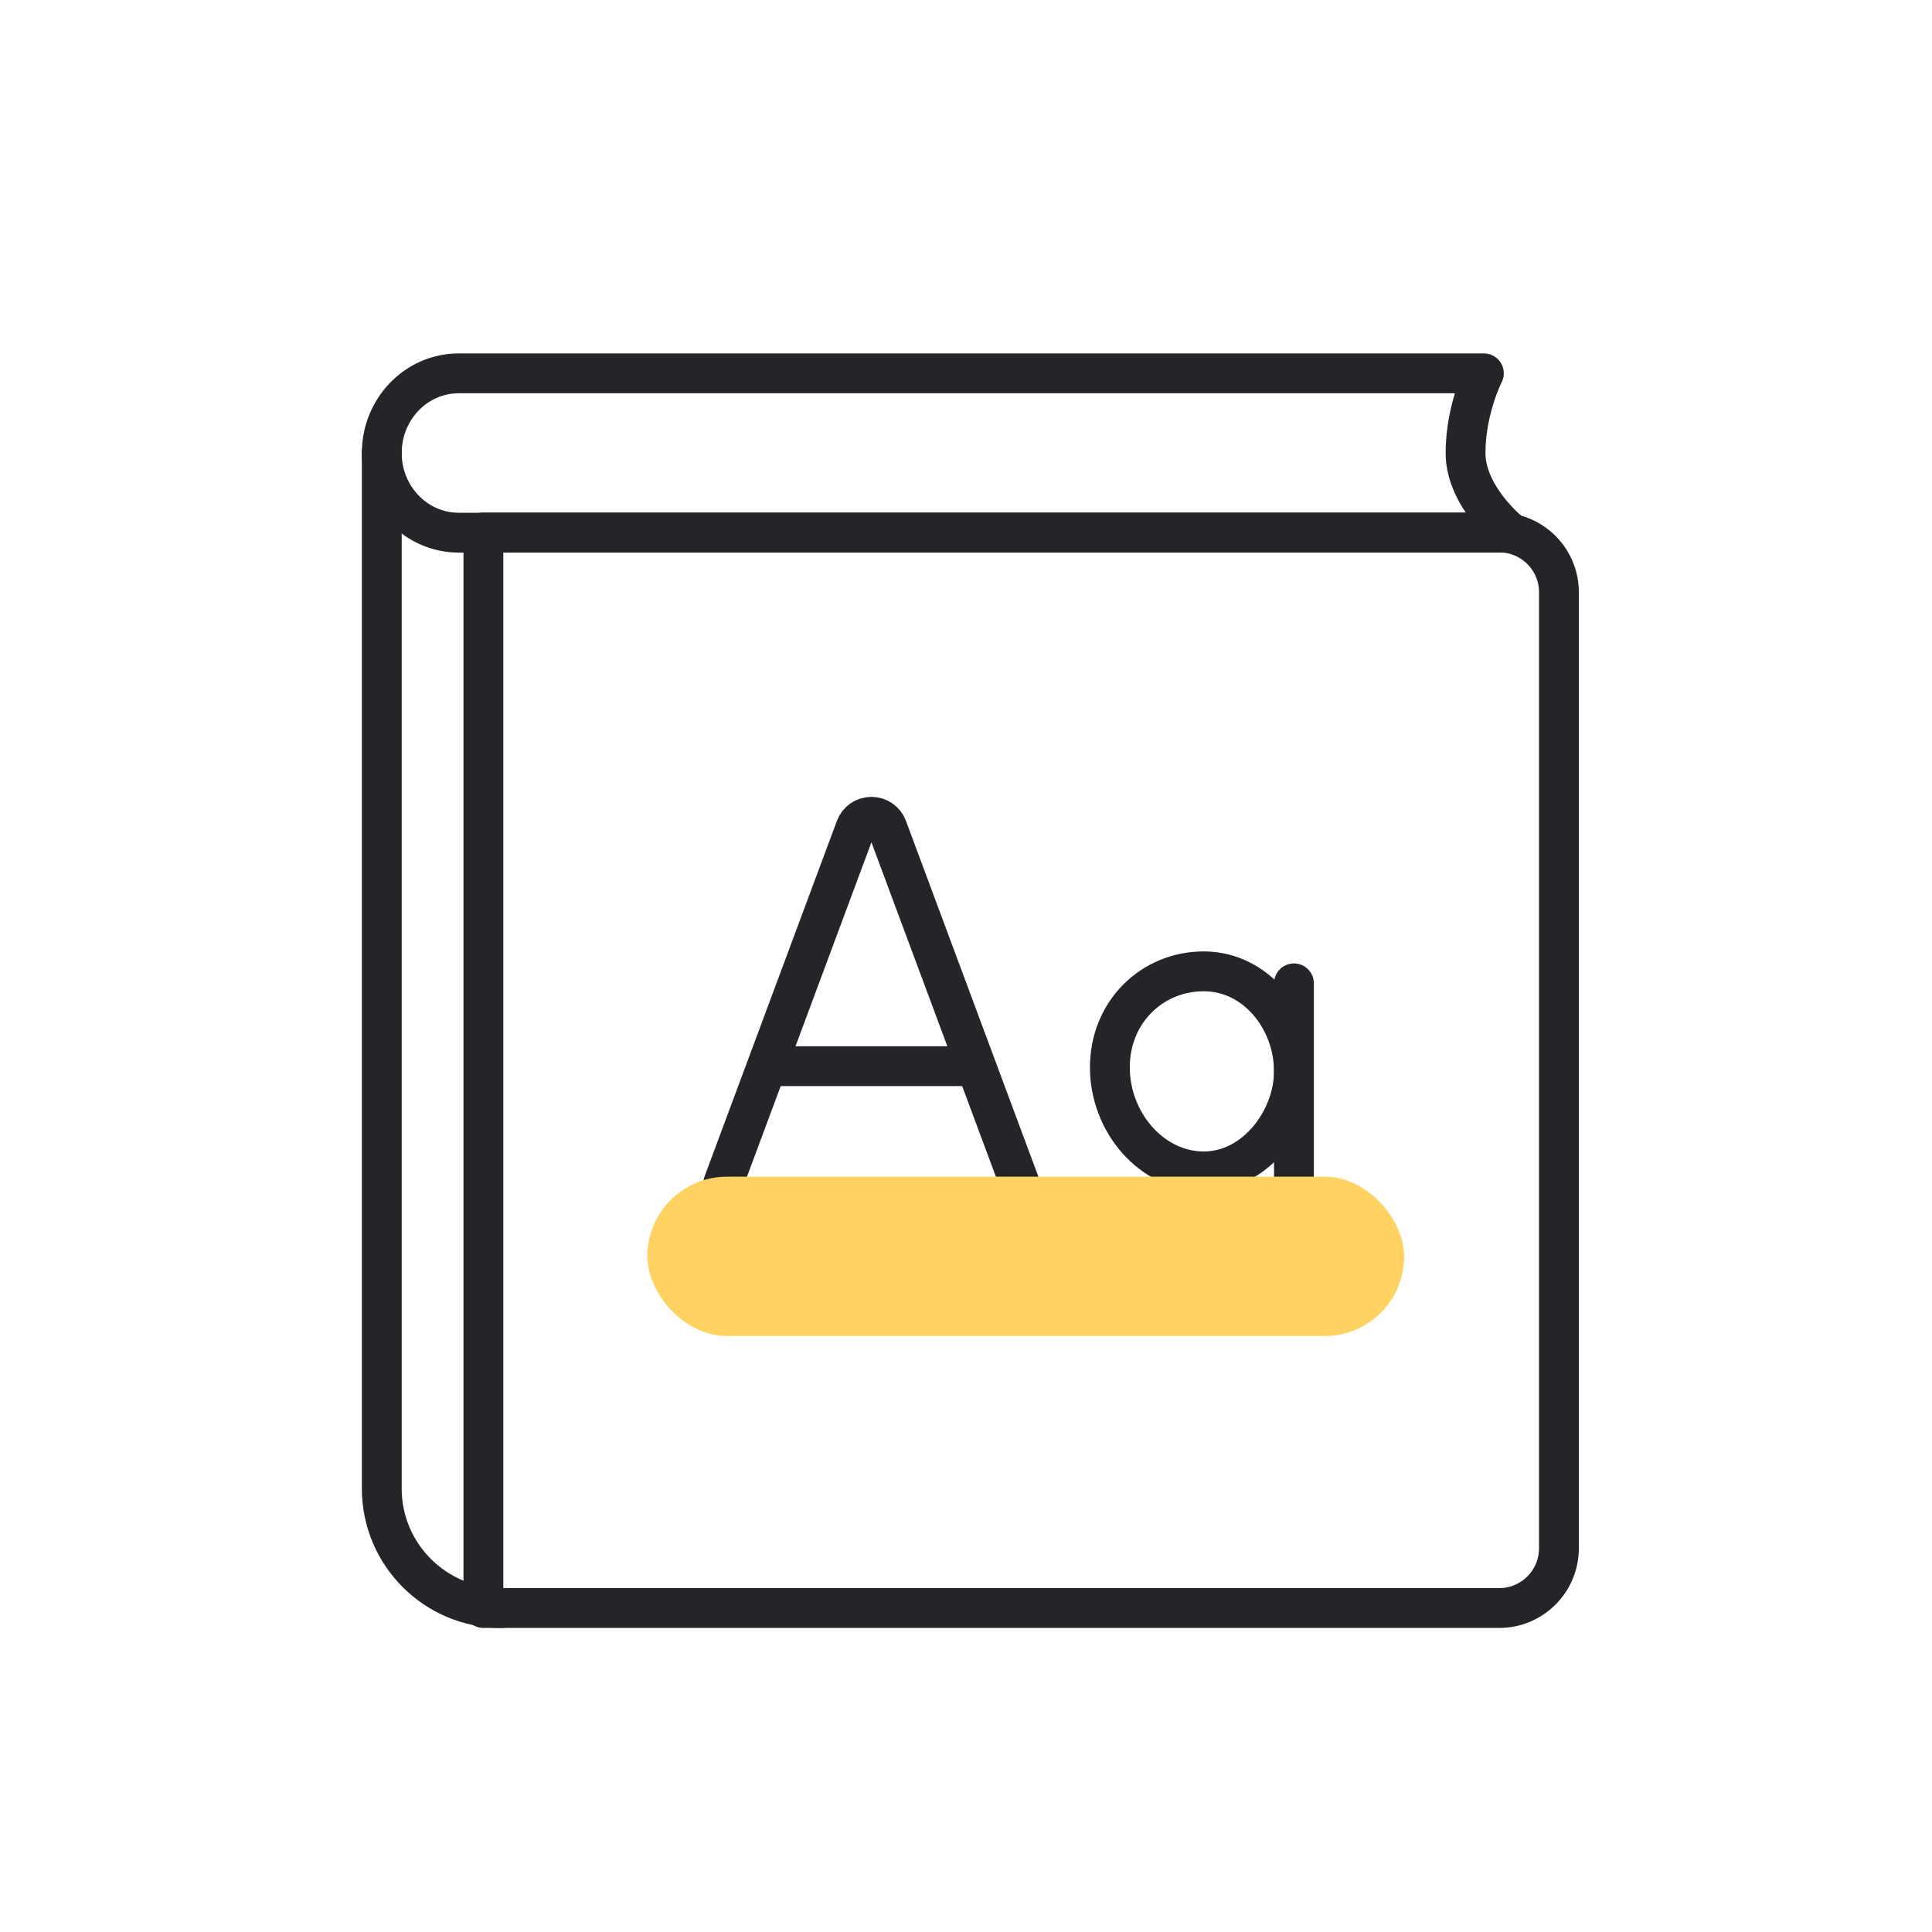
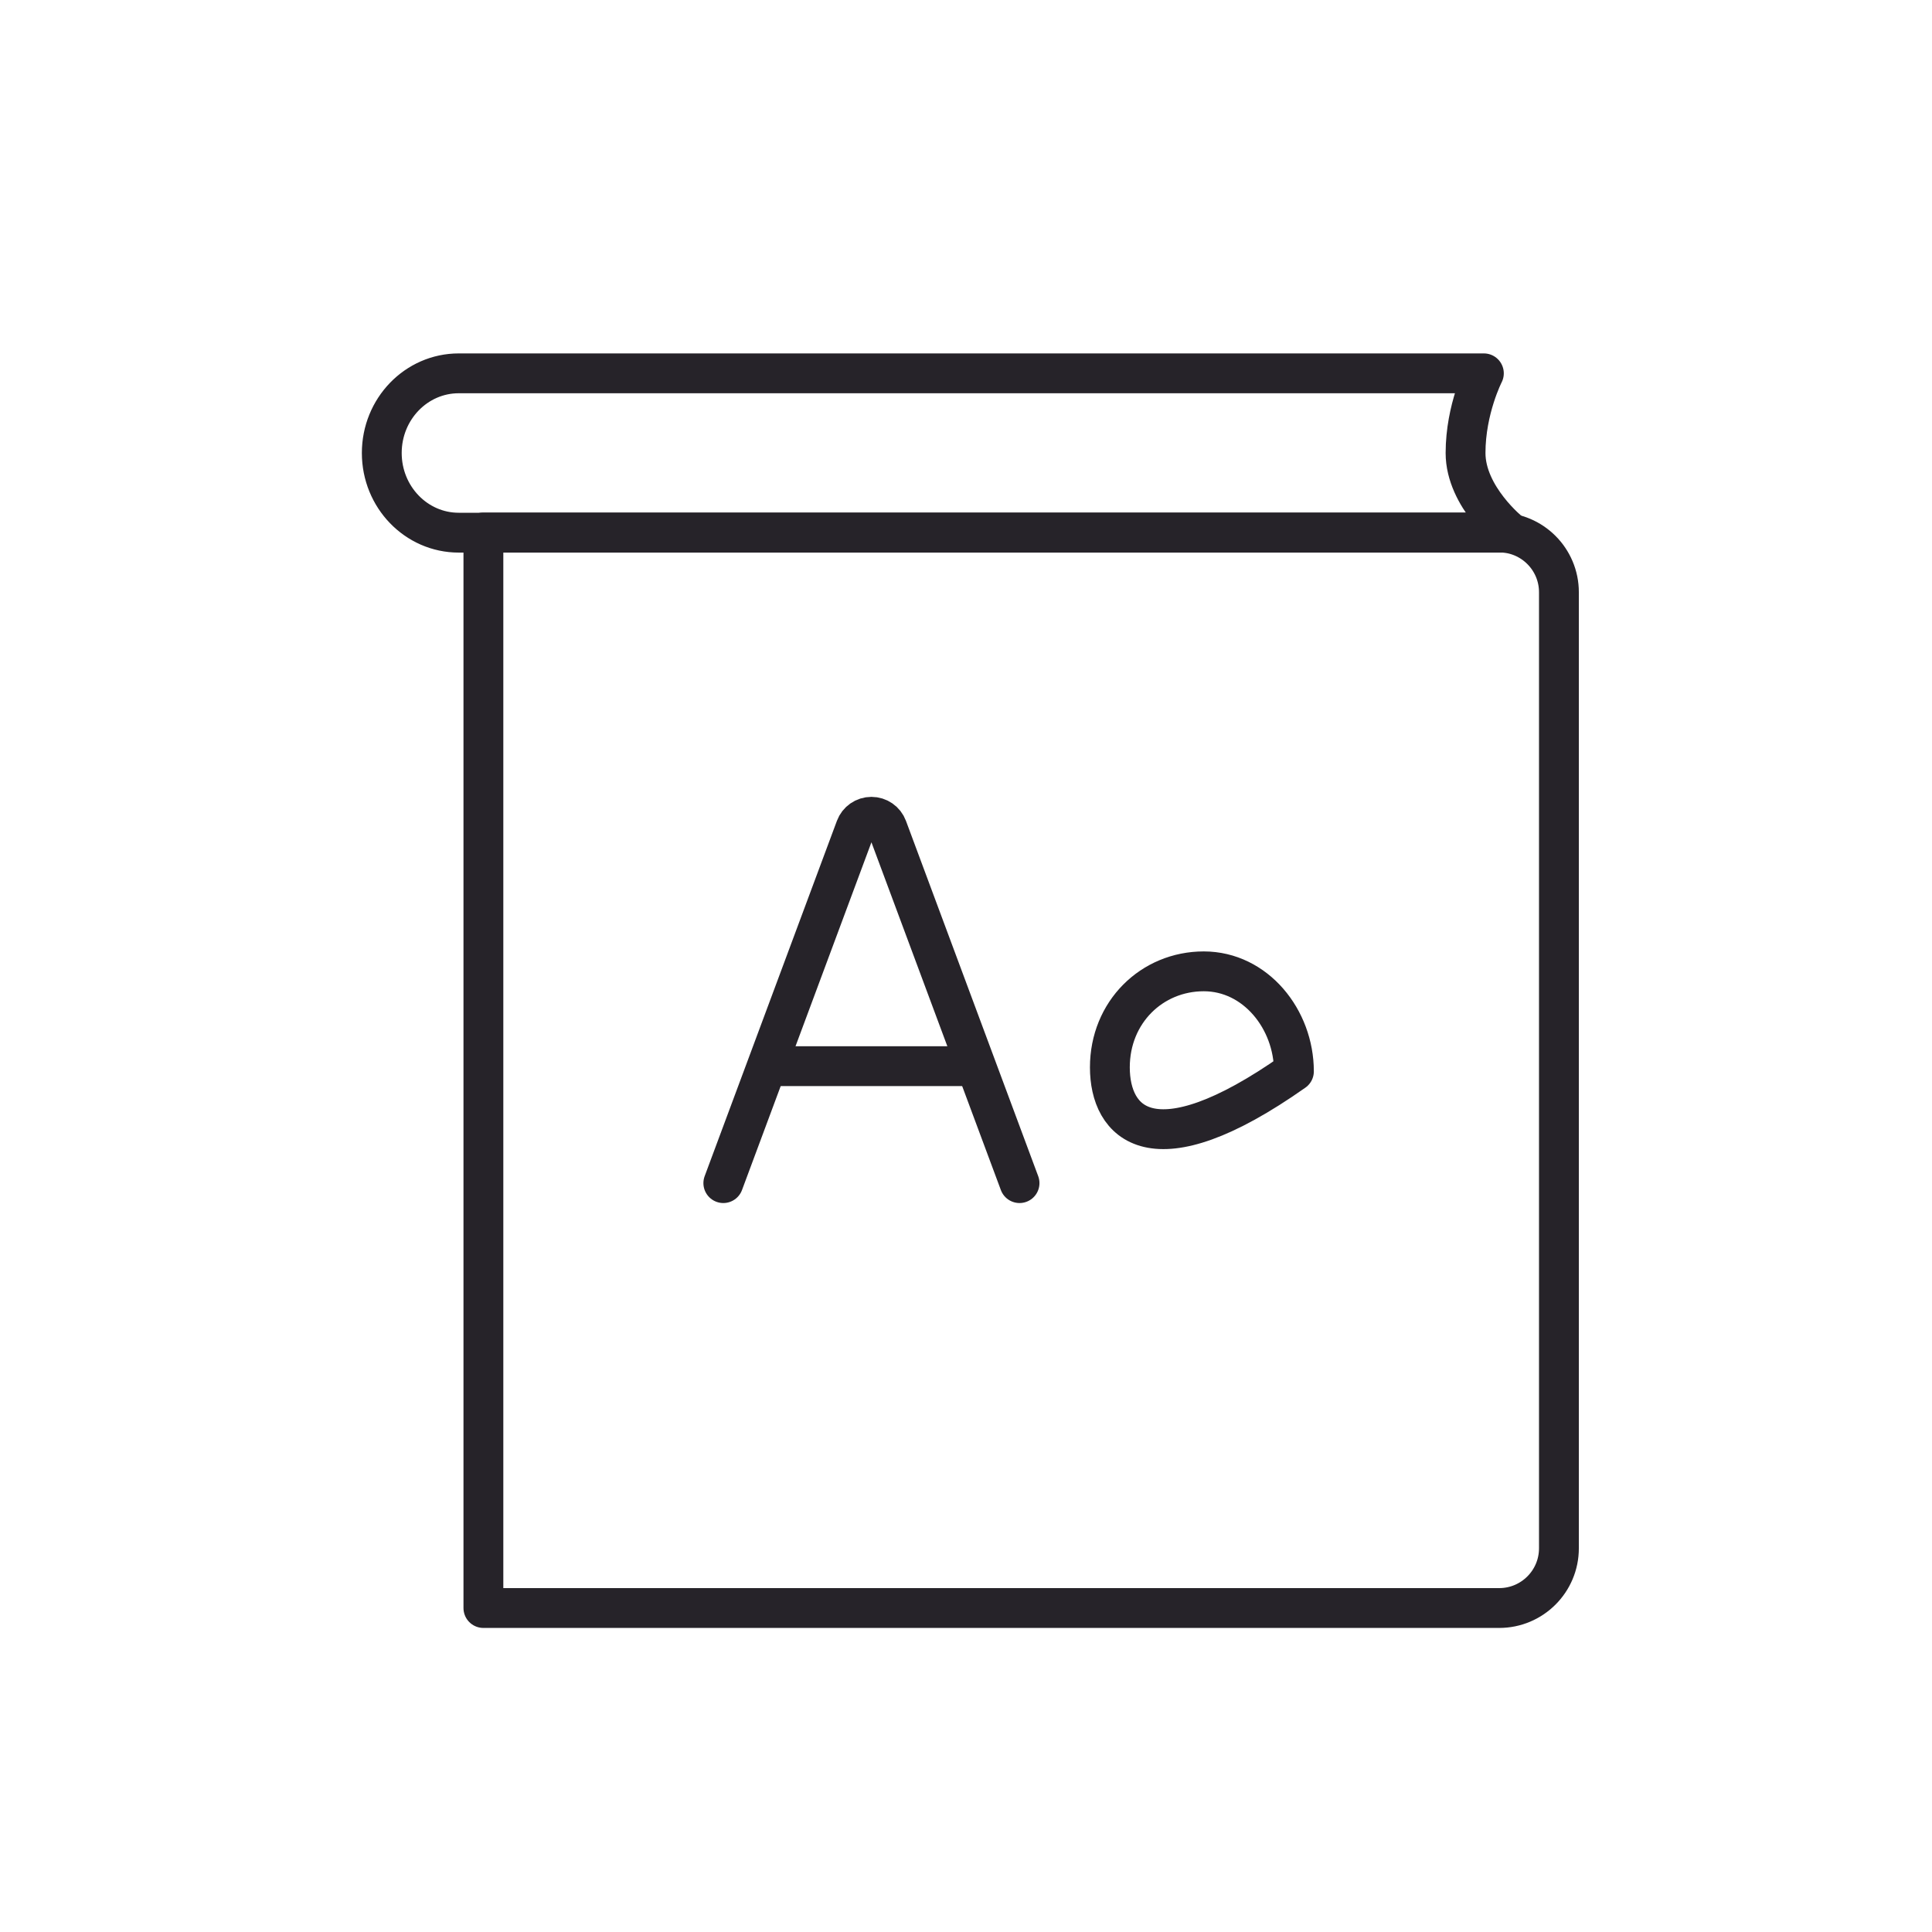
<svg xmlns="http://www.w3.org/2000/svg" width="97" height="97" viewBox="0 0 97 97" fill="none">
  <path d="M36.316 59.401L42.956 41.561C43.08 41.228 43.397 41.008 43.752 41.008V41.008C44.107 41.008 44.424 41.228 44.548 41.561L51.188 59.401" stroke="#262329" stroke-width="2" stroke-linecap="round" stroke-linejoin="round" />
  <path d="M38.664 53.529H48.839" stroke="#262329" stroke-width="2" />
-   <path d="M64.964 53.79C64.964 56.2 63.041 58.812 60.437 58.812C57.834 58.812 55.723 56.363 55.723 53.589C55.723 50.815 57.834 48.768 60.437 48.768C63.041 48.768 64.964 51.178 64.964 53.79Z" stroke="#262329" stroke-width="2" stroke-linecap="round" stroke-linejoin="round" />
-   <path d="M64.965 49.371V59.014" stroke="#262329" stroke-width="2" stroke-linecap="round" stroke-linejoin="round" />
-   <rect x="32.5" y="59.078" width="38" height="8" rx="4" fill="#FFD262" />
+   <path d="M64.964 53.79C57.834 58.812 55.723 56.363 55.723 53.589C55.723 50.815 57.834 48.768 60.437 48.768C63.041 48.768 64.964 51.178 64.964 53.79Z" stroke="#262329" stroke-width="2" stroke-linecap="round" stroke-linejoin="round" />
  <path d="M24.27 26.734H75.269C76.926 26.734 78.269 28.078 78.269 29.734V77.734C78.269 79.391 76.926 80.734 75.269 80.734H24.27V26.734Z" stroke="#262329" stroke-width="2" stroke-linecap="round" stroke-linejoin="round" />
-   <path d="M19.168 22.744V51.411V74.734C19.168 78.048 21.854 80.734 25.168 80.734V80.734" stroke="#262329" stroke-width="2" stroke-linecap="round" stroke-linejoin="round" />
  <path d="M19.168 22.744C19.168 24.953 20.898 26.744 23.032 26.744H75.835C75.835 26.744 73.581 24.953 73.581 22.744C73.581 20.535 74.501 18.744 74.501 18.744H23.032C20.898 18.744 19.168 20.535 19.168 22.744Z" stroke="#262329" stroke-width="2" stroke-linecap="round" stroke-linejoin="round" />
</svg>